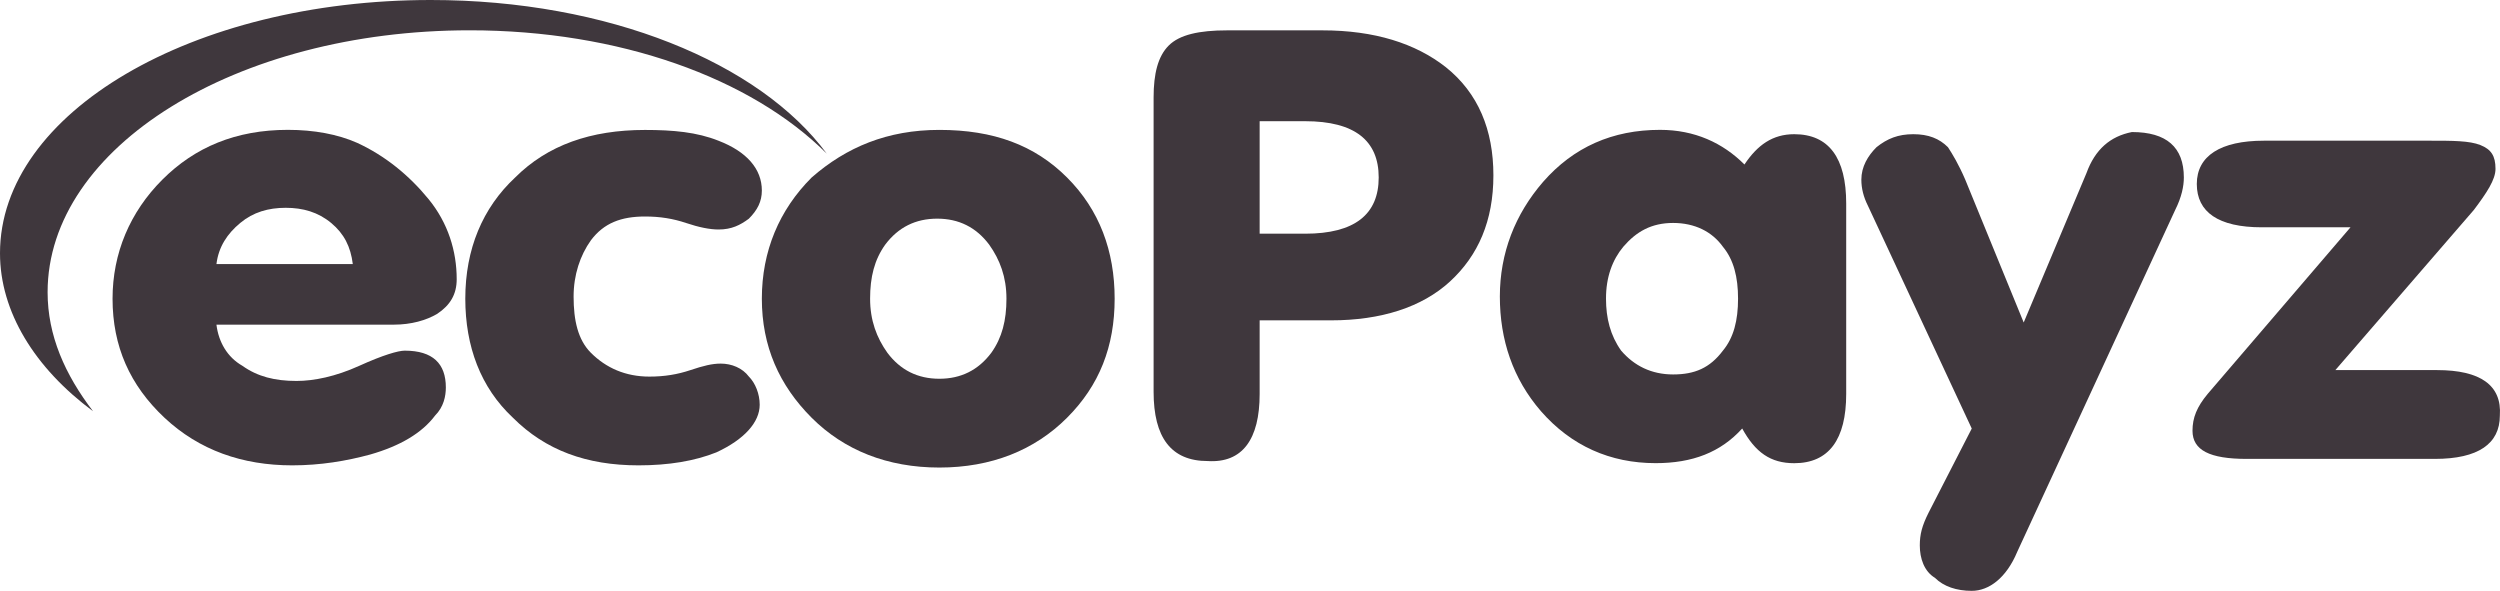
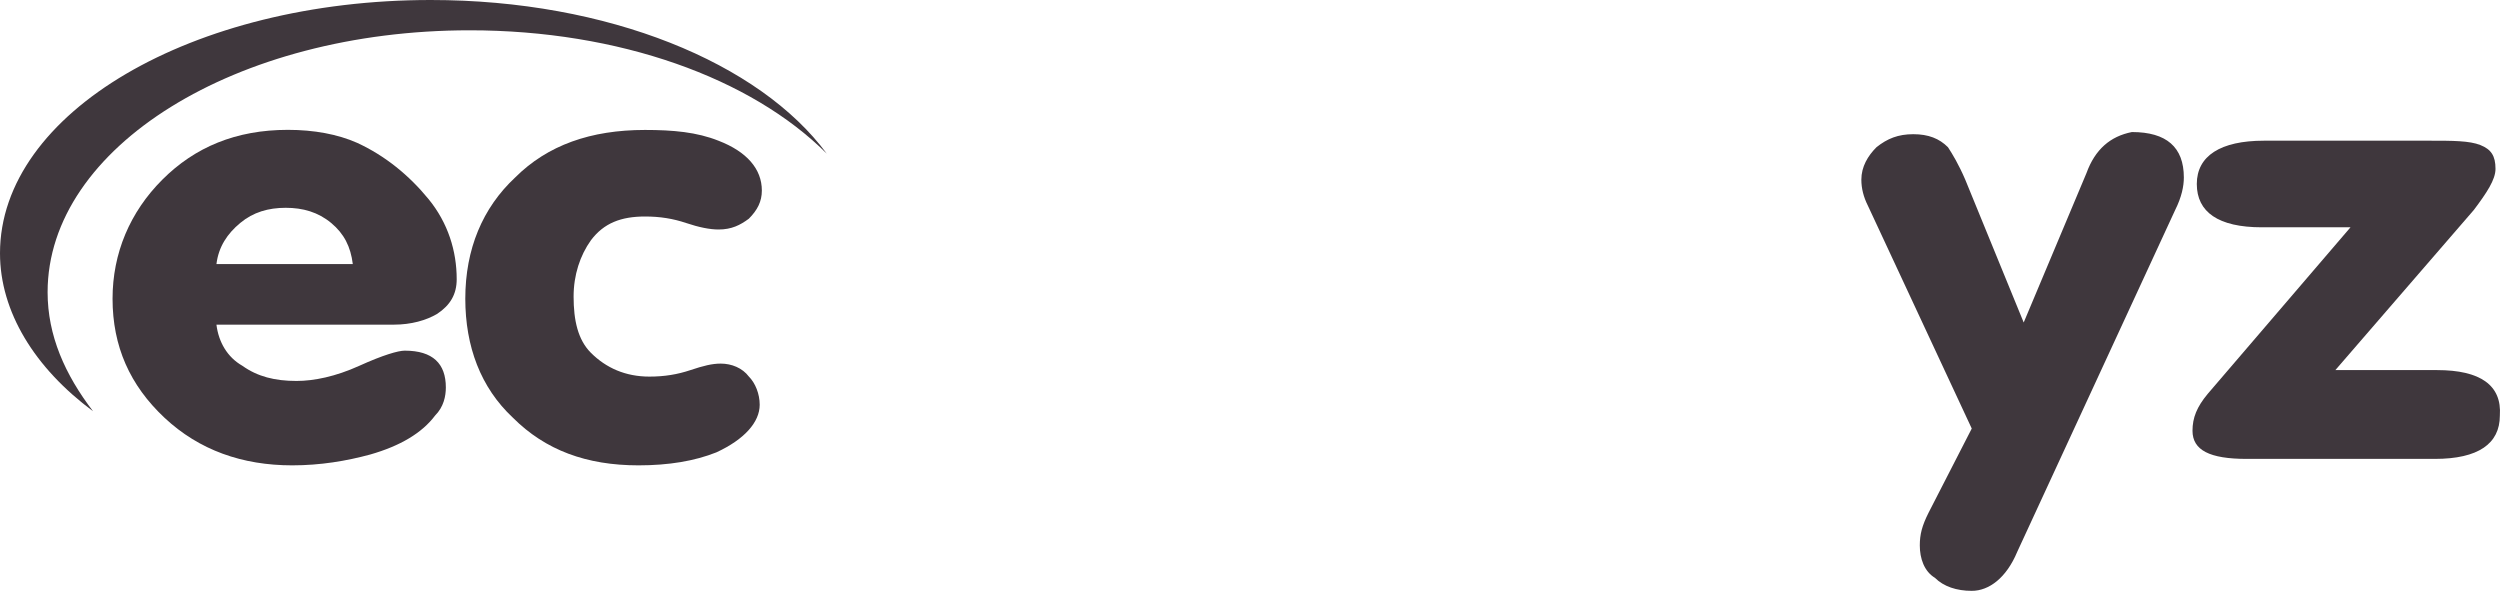
<svg xmlns="http://www.w3.org/2000/svg" xmlns:ns1="http://sodipodi.sourceforge.net/DTD/sodipodi-0.dtd" xmlns:ns2="http://www.inkscape.org/namespaces/inkscape" version="1.1" id="Layer_1" x="0px" y="0px" viewBox="0 0 50 11.817" xml:space="preserve" ns1:docname="2644e6aa66c3a2dd75c66a21ebdd50b5.svg" width="50" height="11.817">
  <defs id="defs16" />
  <ns1:namedview id="namedview14" pagecolor="#ffffff" bordercolor="#666666" borderopacity="1.0" ns2:pageshadow="2" ns2:pageopacity="0.0" ns2:pagecheckerboard="0" />
  <style type="text/css" id="style2">
	.st0{fill:#3F373D;}
</style>
  <g id="XMLID_1_" transform="translate(0,-7.591)">
    <path id="XMLID_544_" class="st0" d="M 8.614,7.591 C 3.853,7.591 0,9.842 0,12.656 0,13.825 0.693,14.95 1.861,15.816 1.298,15.08 0.952,14.301 0.952,13.435 c 0,-2.9 3.766,-5.238 8.441,-5.238 2.987,0 5.627,0.952 7.142,2.467 C 15.194,8.847 12.164,7.591 8.614,7.591 Z" />
    <path id="XMLID_205_" class="st0" d="m 7.878,14.084 c 0.346,0 0.649,-0.087 0.866,-0.216 0.26,-0.173 0.39,-0.39 0.39,-0.693 0,-0.563 -0.173,-1.125 -0.563,-1.602 -0.39,-0.476 -0.866,-0.866 -1.428,-1.125 -0.39,-0.173 -0.866,-0.26 -1.385,-0.26 -1.039,0 -1.861,0.346 -2.511,0.996 -0.649,0.649 -0.996,1.472 -0.996,2.381 0,0.952 0.346,1.731 1.039,2.381 0.693,0.649 1.558,0.952 2.554,0.952 0.563,0 1.082,-0.087 1.558,-0.216 0.606,-0.173 1.039,-0.433 1.299,-0.779 0.173,-0.173 0.216,-0.39 0.216,-0.563 0,-0.476 -0.26,-0.736 -0.822,-0.736 -0.13,0 -0.433,0.087 -0.909,0.303 C 6.71,15.123 6.277,15.21 5.93,15.21 5.497,15.21 5.151,15.123 4.848,14.907 4.545,14.734 4.372,14.431 4.329,14.085 Z M 4.805,12.05 c 0.26,-0.216 0.563,-0.303 0.909,-0.303 0.346,0 0.649,0.087 0.909,0.303 0.26,0.216 0.39,0.476 0.433,0.822 H 4.329 C 4.372,12.526 4.545,12.266 4.805,12.05 Z" />
    <path id="XMLID_203_" class="st0" d="m 10.259,15.946 c 0.649,0.649 1.472,0.952 2.511,0.952 0.606,0 1.125,-0.087 1.558,-0.26 0.563,-0.26 0.866,-0.606 0.866,-0.952 0,-0.216 -0.087,-0.433 -0.216,-0.563 -0.13,-0.173 -0.346,-0.26 -0.563,-0.26 -0.173,0 -0.346,0.043 -0.606,0.13 -0.26,0.087 -0.519,0.13 -0.822,0.13 -0.476,0 -0.866,-0.173 -1.169,-0.476 -0.26,-0.26 -0.346,-0.649 -0.346,-1.125 0,-0.433 0.13,-0.822 0.346,-1.125 0.26,-0.346 0.606,-0.476 1.082,-0.476 0.303,0 0.563,0.043 0.822,0.13 0.259,0.087 0.476,0.13 0.649,0.13 0.26,0 0.433,-0.087 0.606,-0.216 0.173,-0.173 0.26,-0.346 0.26,-0.563 0,-0.433 -0.303,-0.779 -0.866,-0.996 -0.433,-0.173 -0.909,-0.216 -1.472,-0.216 -1.082,0 -1.948,0.303 -2.597,0.952 -0.649,0.606 -0.996,1.428 -0.996,2.424 0.001,0.951 0.304,1.774 0.953,2.38 z" />
-     <path id="XMLID_200_" class="st0" d="m 16.233,15.946 c 0.649,0.649 1.515,0.996 2.554,0.996 1.039,0 1.905,-0.346 2.554,-0.996 0.649,-0.649 0.952,-1.428 0.952,-2.381 0,-0.952 -0.303,-1.775 -0.952,-2.424 -0.649,-0.649 -1.472,-0.952 -2.554,-0.952 -1.039,0 -1.861,0.346 -2.554,0.952 -0.649,0.649 -0.996,1.472 -0.996,2.424 0,0.952 0.347,1.731 0.996,2.381 z m 1.472,-3.463 c 0.26,-0.346 0.606,-0.519 1.039,-0.519 0.433,0 0.779,0.173 1.039,0.519 0.216,0.303 0.346,0.649 0.346,1.082 0,0.433 -0.087,0.779 -0.303,1.082 -0.26,0.346 -0.606,0.519 -1.039,0.519 -0.433,0 -0.779,-0.173 -1.039,-0.519 -0.216,-0.303 -0.346,-0.649 -0.346,-1.082 0,-0.433 0.086,-0.779 0.303,-1.082 z" />
-     <path id="XMLID_197_" class="st0" d="m 25.193,10.015 h 0.909 c 0.996,0 1.472,0.39 1.472,1.125 0,0.736 -0.476,1.125 -1.472,1.125 h -0.909 z m 0,5.455 v -1.472 h 1.428 c 0.996,0 1.818,-0.26 2.381,-0.779 0.563,-0.519 0.866,-1.212 0.866,-2.121 0,-0.909 -0.303,-1.645 -0.952,-2.164 C 28.31,8.458 27.488,8.198 26.449,8.198 h -1.905 c -0.563,0 -0.952,0.087 -1.169,0.303 -0.216,0.216 -0.303,0.563 -0.303,1.039 v 5.887 c 0,0.909 0.346,1.385 1.082,1.385 0.693,0.043 1.039,-0.433 1.039,-1.342 z" />
-     <path id="XMLID_171_" class="st0" d="m 32.466,12.526 c 0.26,-0.303 0.563,-0.476 0.996,-0.476 0.433,0 0.779,0.173 0.996,0.476 0.216,0.26 0.303,0.606 0.303,1.039 0,0.433 -0.087,0.779 -0.303,1.039 -0.26,0.346 -0.563,0.476 -0.996,0.476 -0.433,0 -0.779,-0.173 -1.039,-0.476 -0.216,-0.303 -0.303,-0.649 -0.303,-1.039 -10e-4,-0.433 0.129,-0.779 0.346,-1.039 z m 3.419,4.329 c 0.693,0 1.039,-0.476 1.039,-1.385 v -3.81 c 0,-0.909 -0.346,-1.385 -1.039,-1.385 -0.433,0 -0.736,0.216 -0.996,0.606 -0.433,-0.433 -0.996,-0.693 -1.688,-0.693 -0.952,0 -1.731,0.346 -2.338,1.039 -0.563,0.649 -0.866,1.428 -0.866,2.294 0,0.866 0.26,1.645 0.822,2.294 0.606,0.693 1.385,1.039 2.294,1.039 0.736,0 1.299,-0.216 1.731,-0.693 0.262,0.477 0.565,0.694 1.041,0.694 z" />
    <path id="XMLID_169_" class="st0" d="m 41.729,11.054 -1.255,2.987 -1.169,-2.857 c -0.13,-0.303 -0.26,-0.519 -0.346,-0.649 -0.173,-0.173 -0.39,-0.26 -0.693,-0.26 -0.303,0 -0.519,0.087 -0.736,0.26 -0.173,0.173 -0.303,0.39 -0.303,0.649 0,0.173 0.043,0.346 0.13,0.519 l 2.078,4.459 -0.866,1.688 c -0.13,0.26 -0.173,0.433 -0.173,0.649 0,0.26 0.087,0.519 0.303,0.649 0.173,0.173 0.433,0.26 0.736,0.26 0.346,0 0.693,-0.26 0.909,-0.779 l 3.16,-6.839 c 0.13,-0.26 0.173,-0.476 0.173,-0.649 0,-0.606 -0.346,-0.909 -1.039,-0.909 -0.433,0.086 -0.736,0.346 -0.909,0.822 z" />
    <path id="XMLID_167_" class="st0" d="m 48.742,14.993 h -2.035 l 2.77,-3.203 c 0.26,-0.346 0.433,-0.606 0.433,-0.822 0,-0.26 -0.087,-0.39 -0.303,-0.476 -0.216,-0.087 -0.563,-0.087 -0.996,-0.087 h -3.333 c -0.866,0 -1.342,0.303 -1.342,0.866 0,0.563 0.433,0.866 1.299,0.866 h 1.775 l -2.857,3.333 c -0.216,0.26 -0.303,0.476 -0.303,0.736 0,0.39 0.346,0.563 1.082,0.563 h 3.766 c 0.866,0 1.299,-0.303 1.299,-0.866 0.043,-0.607 -0.39,-0.91 -1.255,-0.91 z" />
  </g>
</svg>